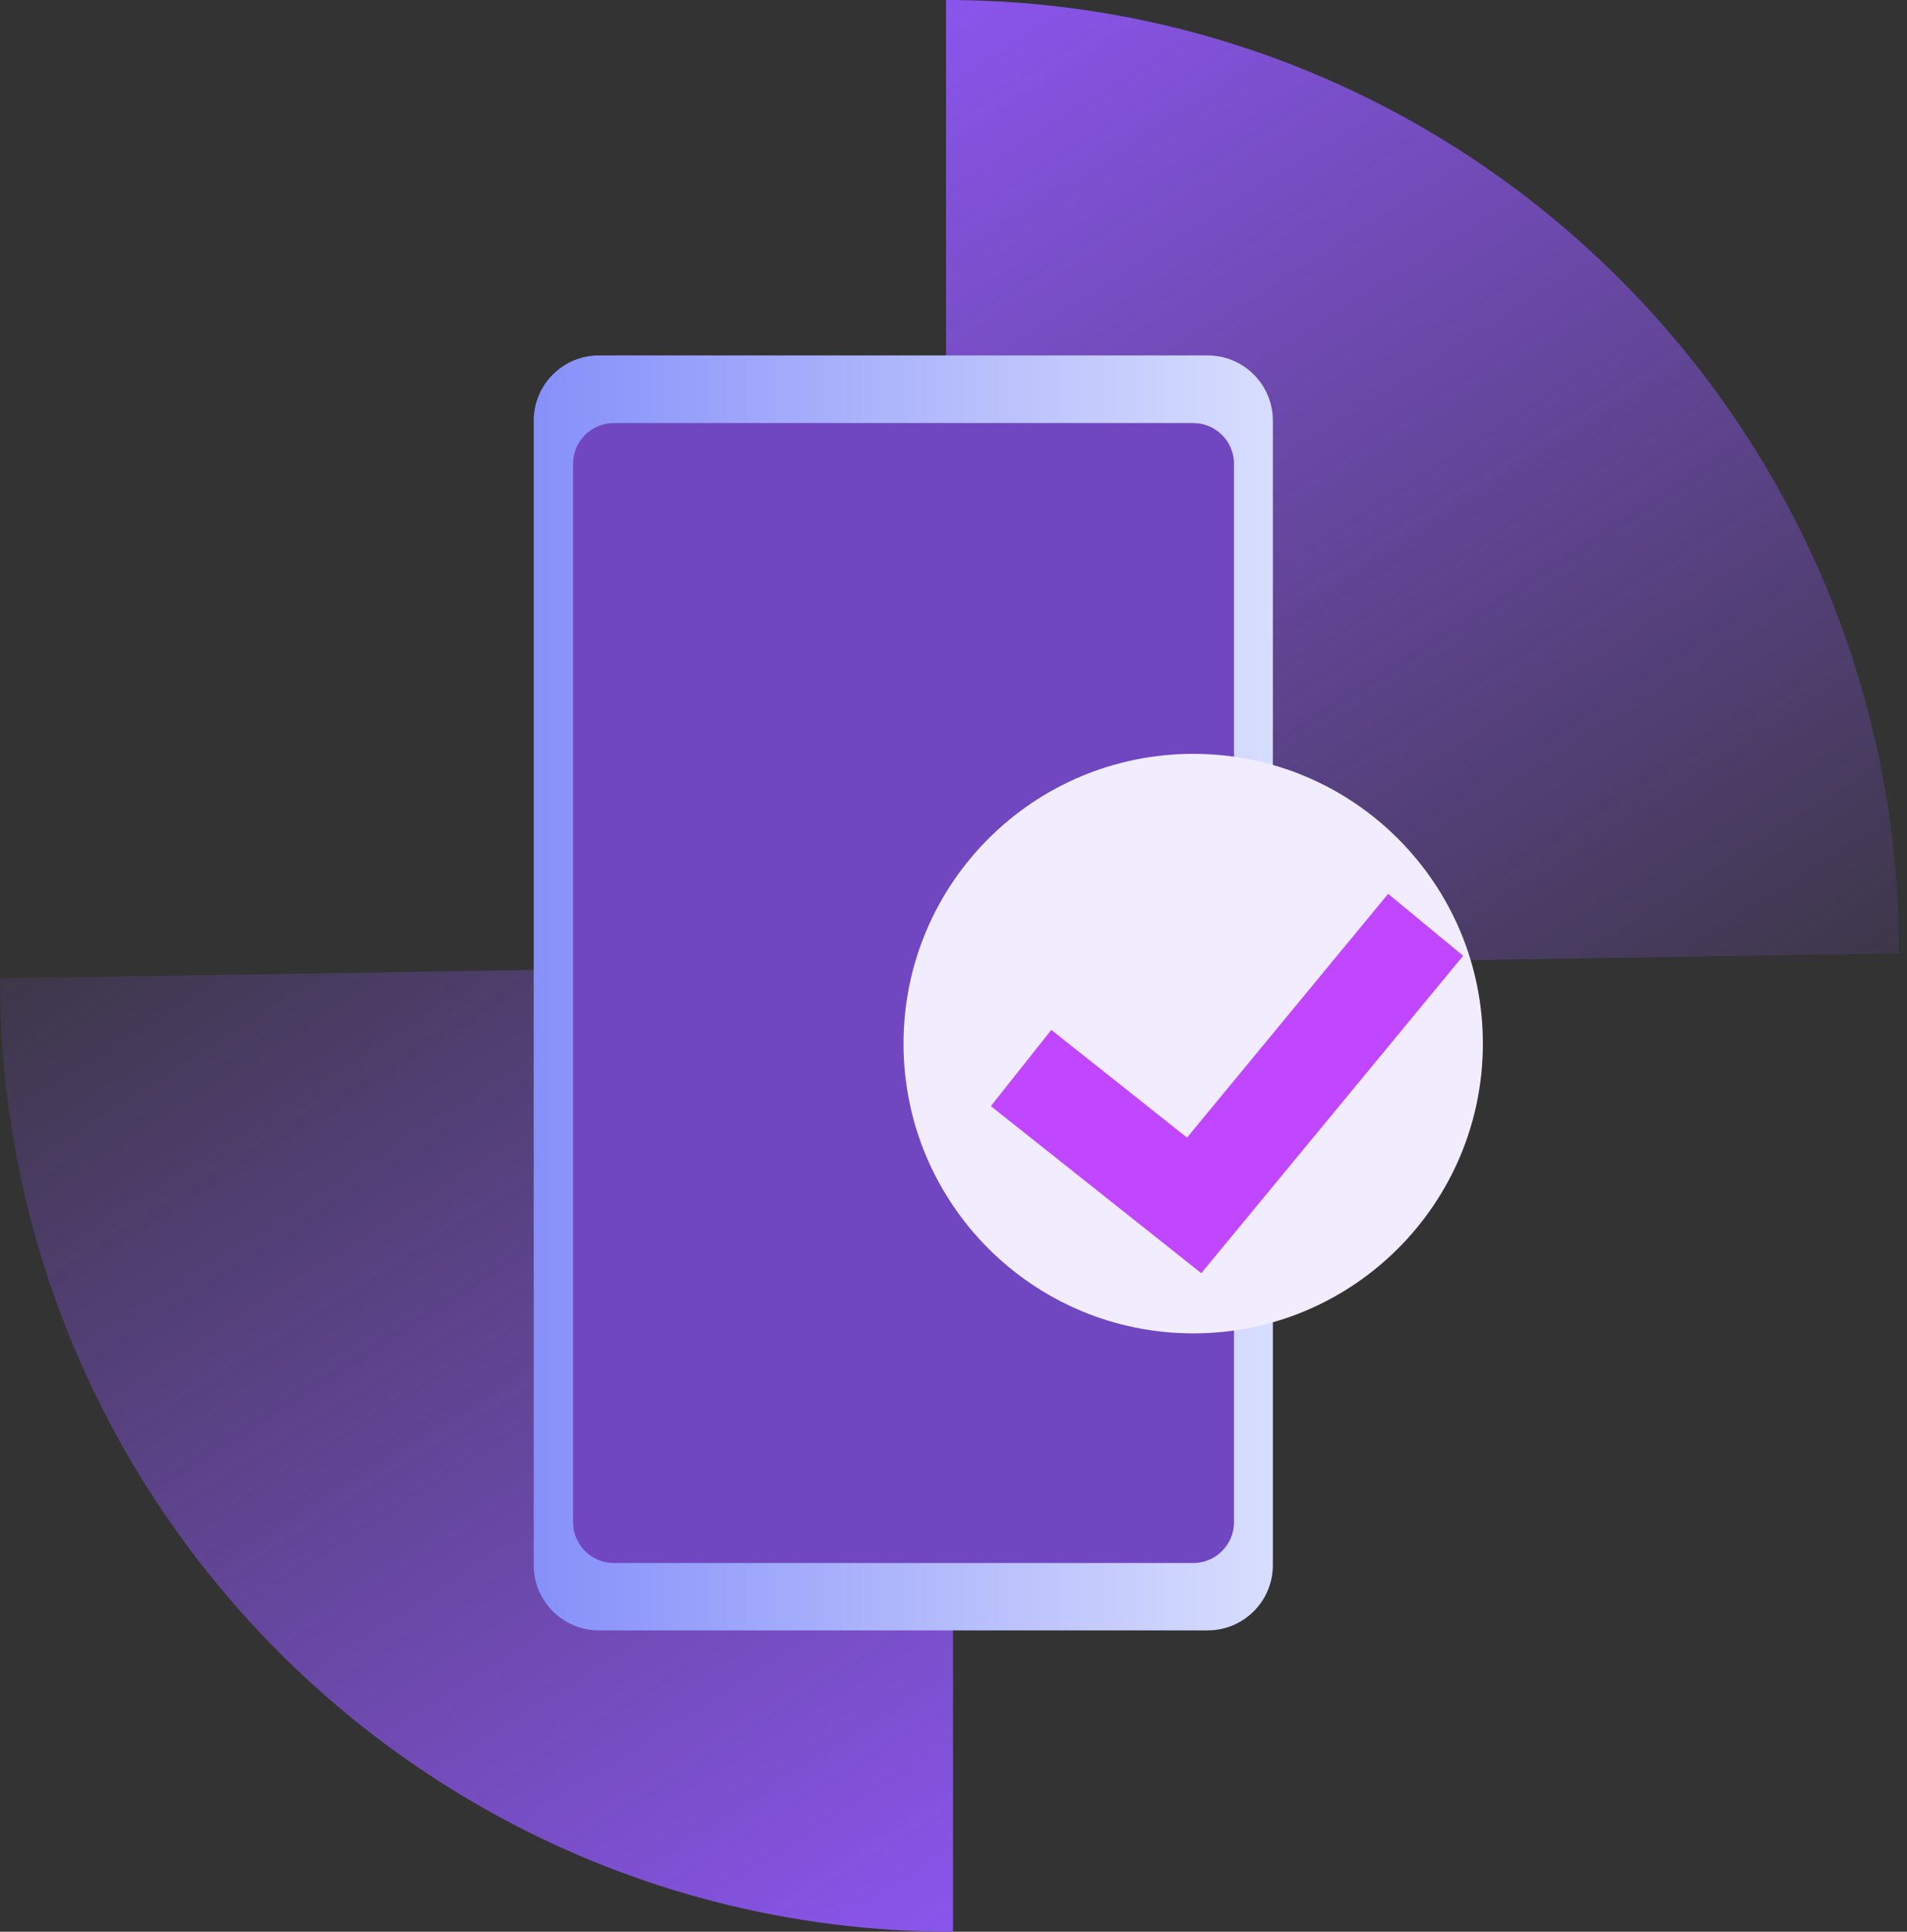
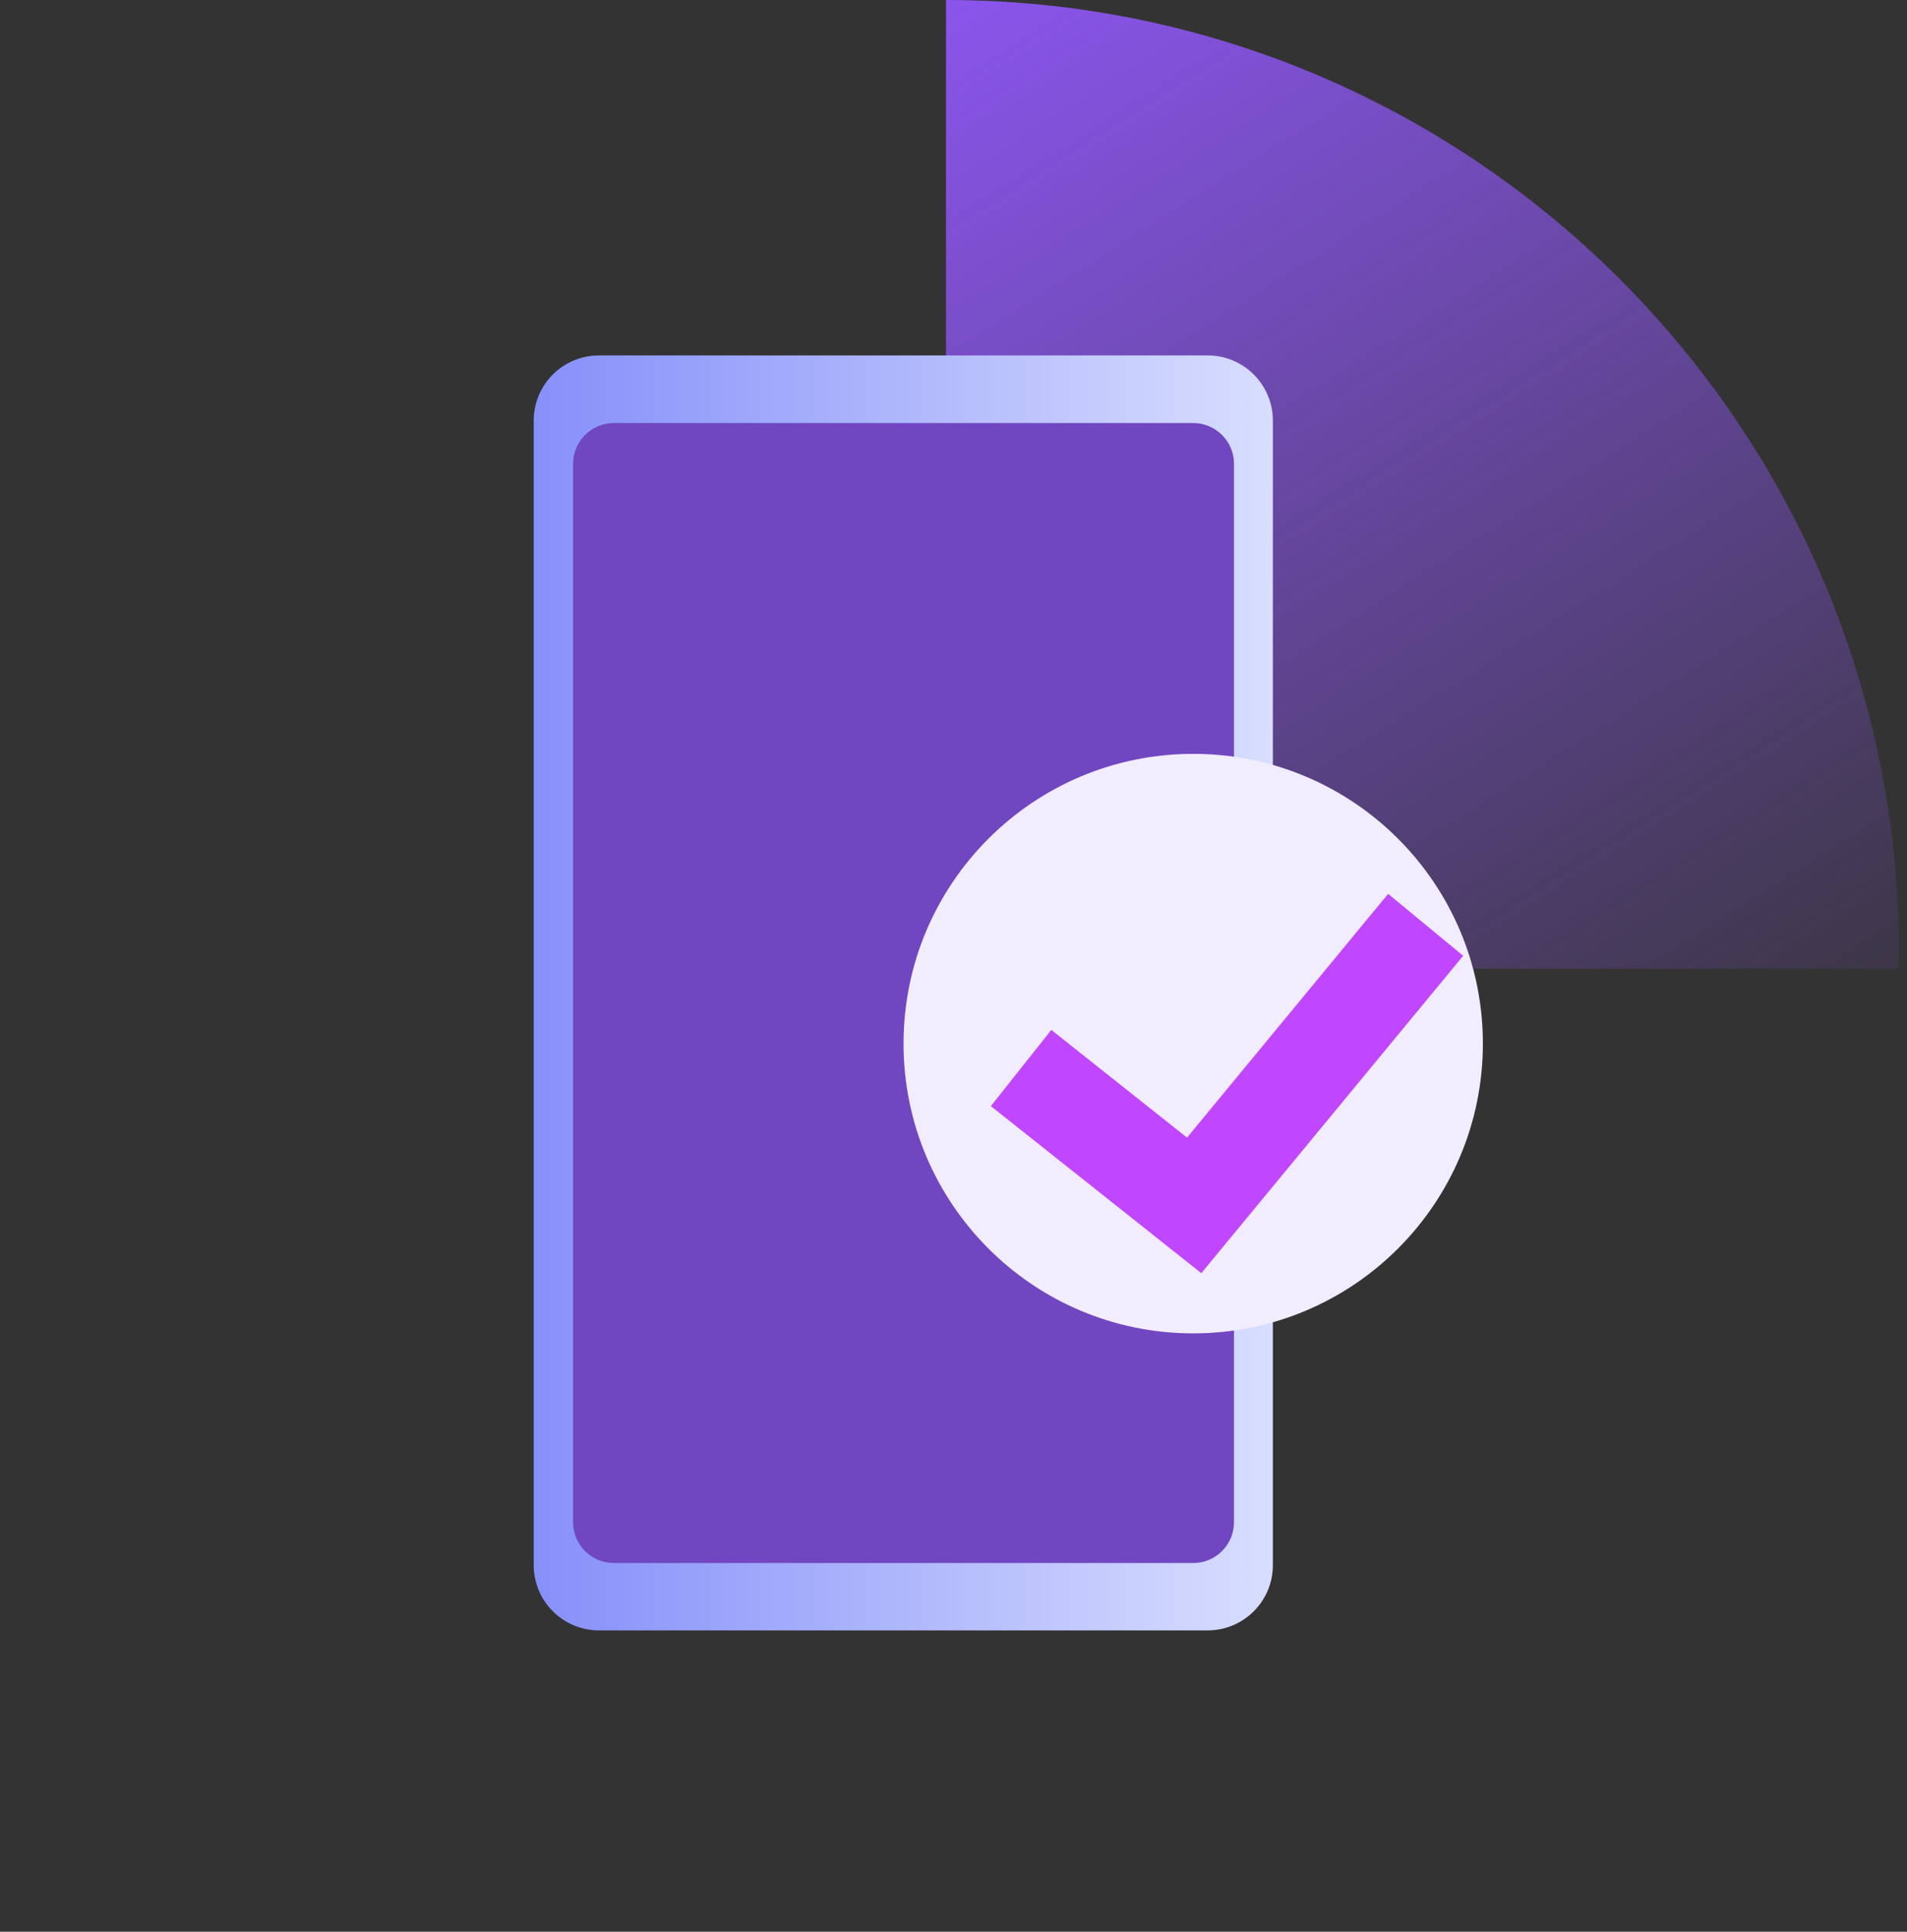
<svg xmlns="http://www.w3.org/2000/svg" width="79" height="80" viewBox="0 0 79 80" fill="none">
  <rect x="0" y="0" width="79" height="80" fill="#333333" stroke="none" />
  <g clip-path="url(#clip0_273_662)">
-     <path d="M39.19 40.12V0C61 0 78.67 17.68 78.67 39.48L39.19 40.11V40.12Z" fill="url(#paint0_linear_273_662)" />
-     <path d="M39.48 39.88V80C17.68 80 0 62.32 0 40.52L39.48 39.89V39.88Z" fill="url(#paint1_linear_273_662)" />
+     <path d="M39.19 40.12V0C61 0 78.67 17.68 78.67 39.48V40.12Z" fill="url(#paint0_linear_273_662)" />
    <path d="M50.03 14.72H24.81C23.319 14.72 22.11 15.929 22.11 17.42V64.82C22.11 66.311 23.319 67.52 24.81 67.52H50.03C51.521 67.52 52.73 66.311 52.73 64.82V17.42C52.73 15.929 51.521 14.72 50.03 14.72Z" fill="url(#paint2_linear_273_662)" />
    <path d="M49.43 17.52H25.43C24.497 17.52 23.74 18.277 23.74 19.21V63.04C23.74 63.973 24.497 64.73 25.43 64.73H49.43C50.364 64.73 51.12 63.973 51.12 63.04V19.21C51.12 18.277 50.364 17.52 49.43 17.52Z" fill="#7146C1" />
    <path d="M49.43 55.22C56.058 55.22 61.43 49.848 61.43 43.22C61.43 36.593 56.058 31.22 49.43 31.22C42.803 31.22 37.43 36.593 37.43 43.22C37.43 49.848 42.803 55.22 49.43 55.22Z" fill="#F1EDFE" />
    <path d="M59.06 38.3L49.47 49.92L42.3 44.23" stroke="#C046FF" stroke-width="4.03" stroke-miterlimit="10" />
  </g>
  <defs>
    <linearGradient id="paint0_linear_273_662" x1="37.98" y1="1.08" x2="70.91" y2="52.91" gradientUnits="userSpaceOnUse">
      <stop stop-color="#8A55EC" />
      <stop offset="1" stop-color="#8A55EC" stop-opacity="0" />
    </linearGradient>
    <linearGradient id="paint1_linear_273_662" x1="40.69" y1="78.93" x2="7.76" y2="27.09" gradientUnits="userSpaceOnUse">
      <stop stop-color="#8A55EC" />
      <stop offset="1" stop-color="#8A55EC" stop-opacity="0" />
    </linearGradient>
    <linearGradient id="paint2_linear_273_662" x1="22.11" y1="41.12" x2="52.74" y2="41.12" gradientUnits="userSpaceOnUse">
      <stop stop-color="#8690F9" />
      <stop offset="1" stop-color="#D8DEFE" />
    </linearGradient>
    <clipPath id="clip0_273_662">
      <rect width="78.67" height="80" fill="white" />
    </clipPath>
  </defs>
</svg>